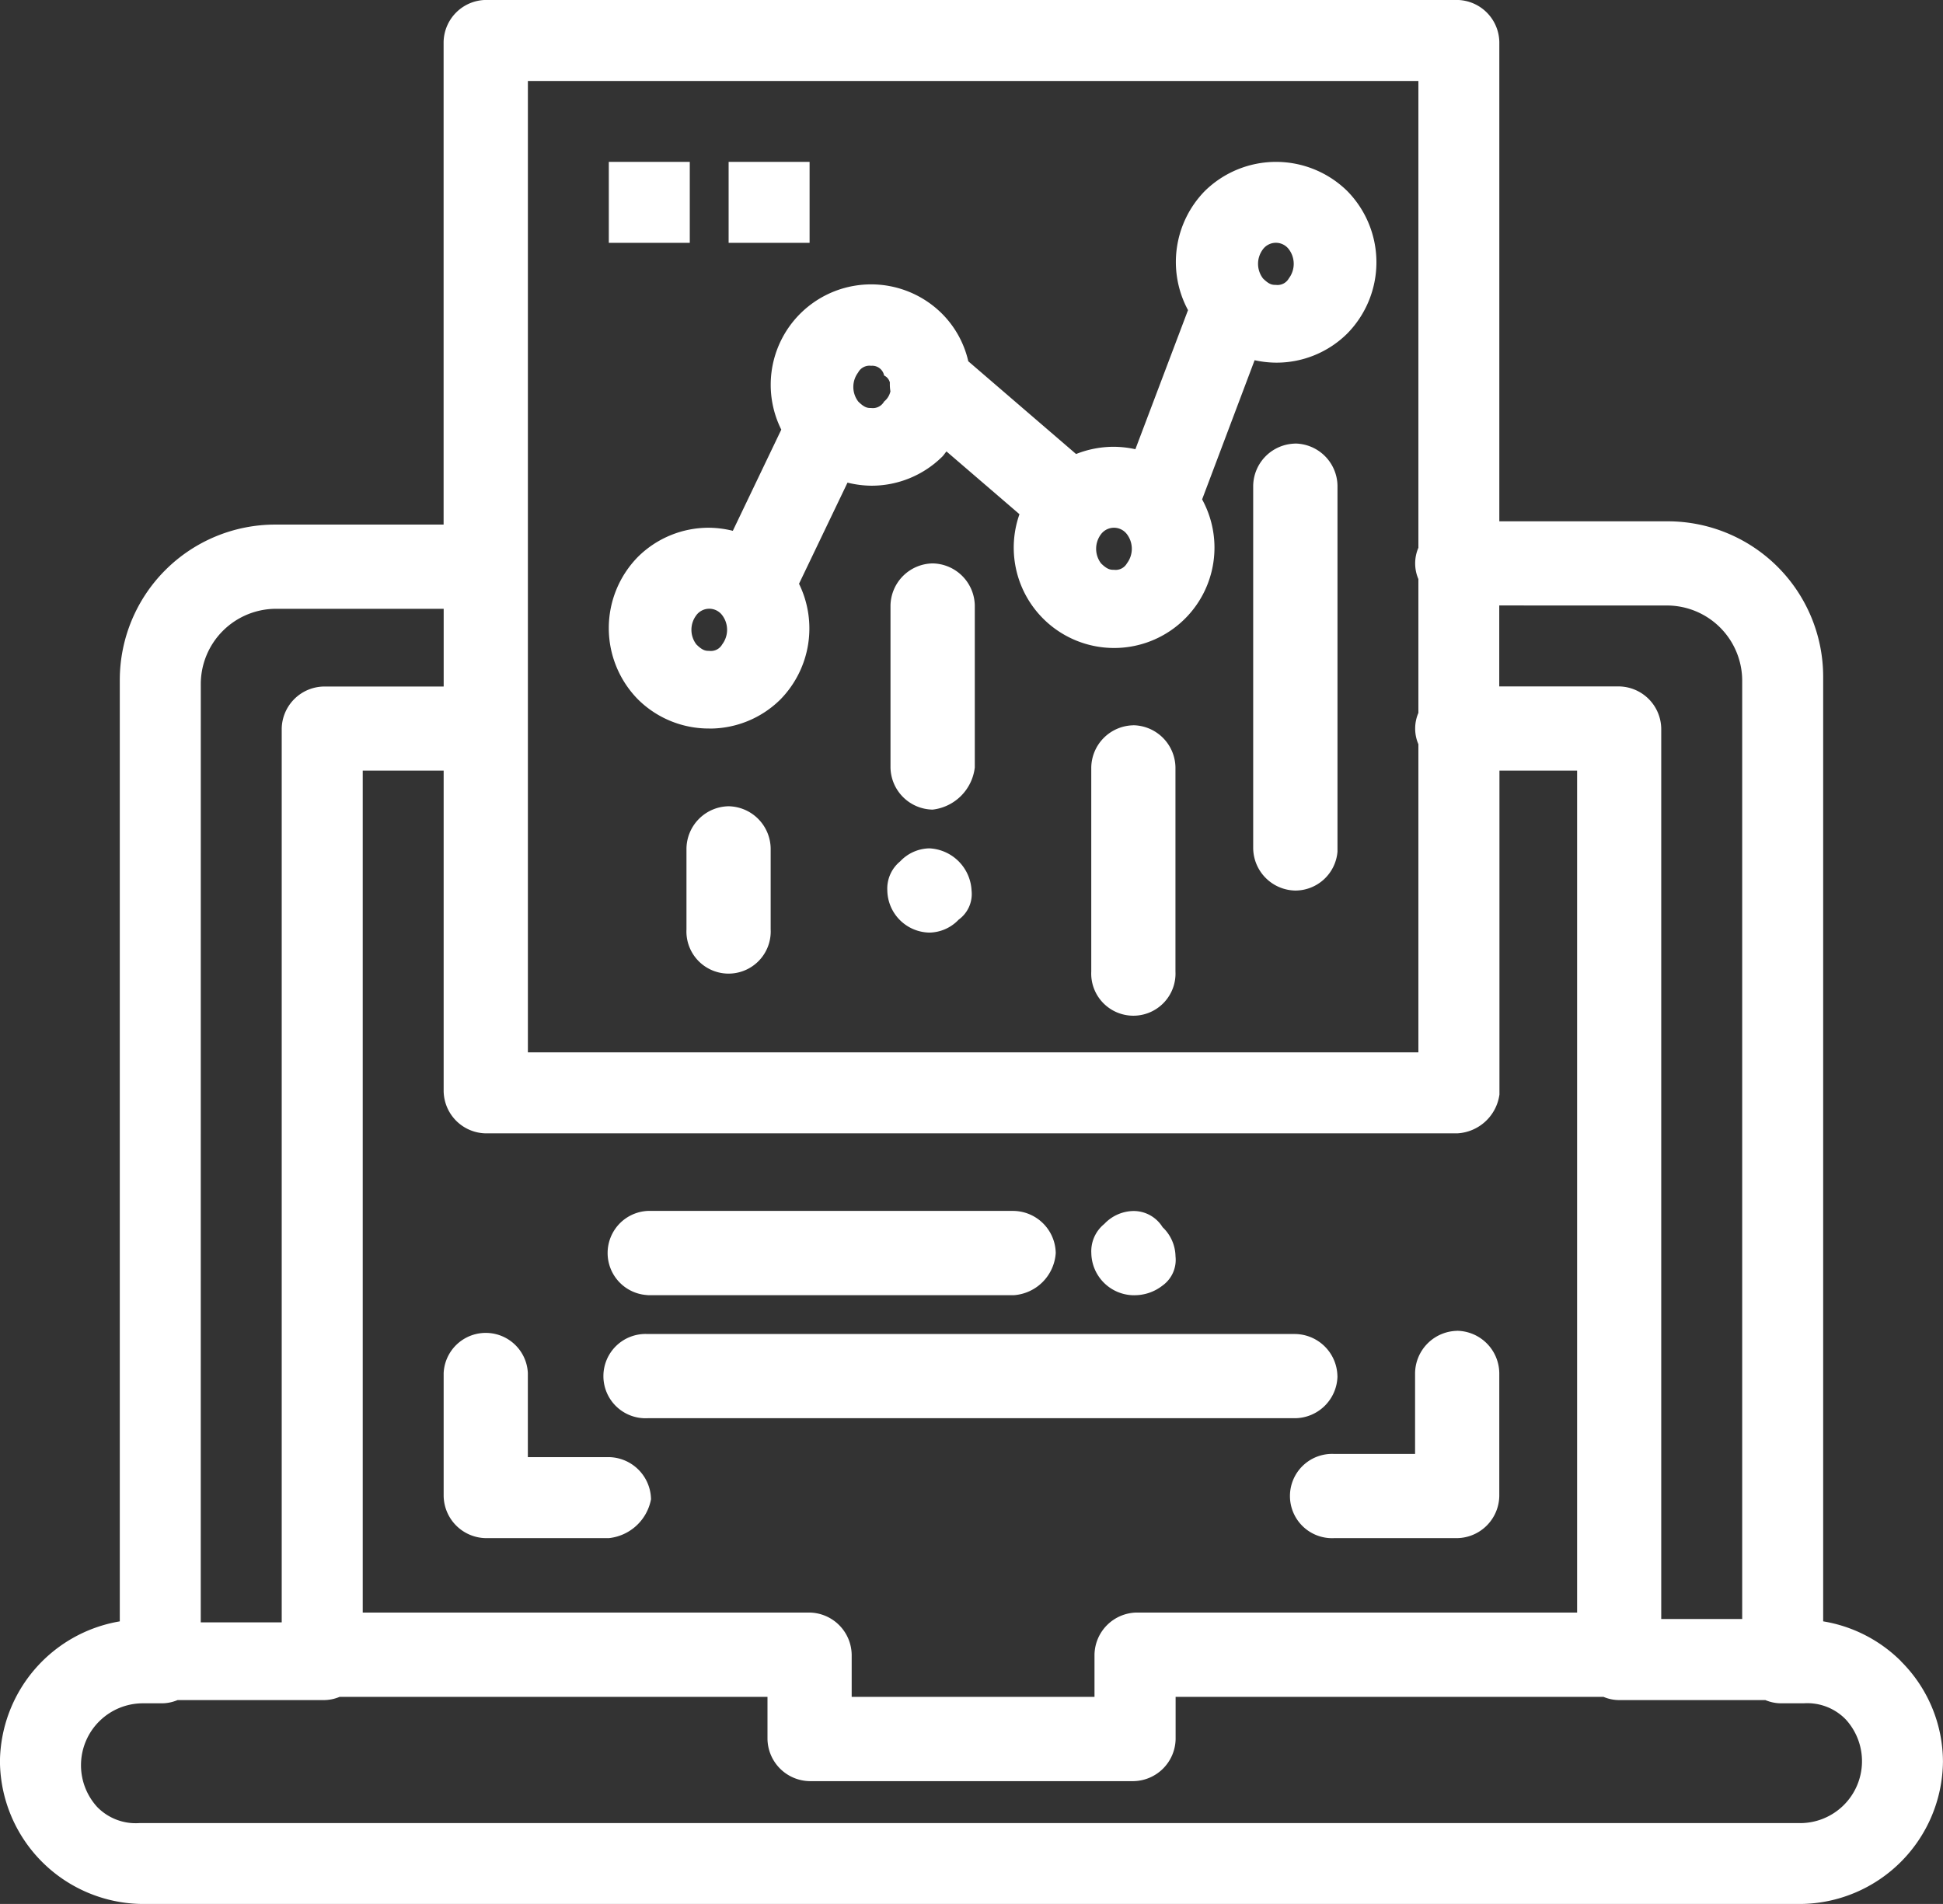
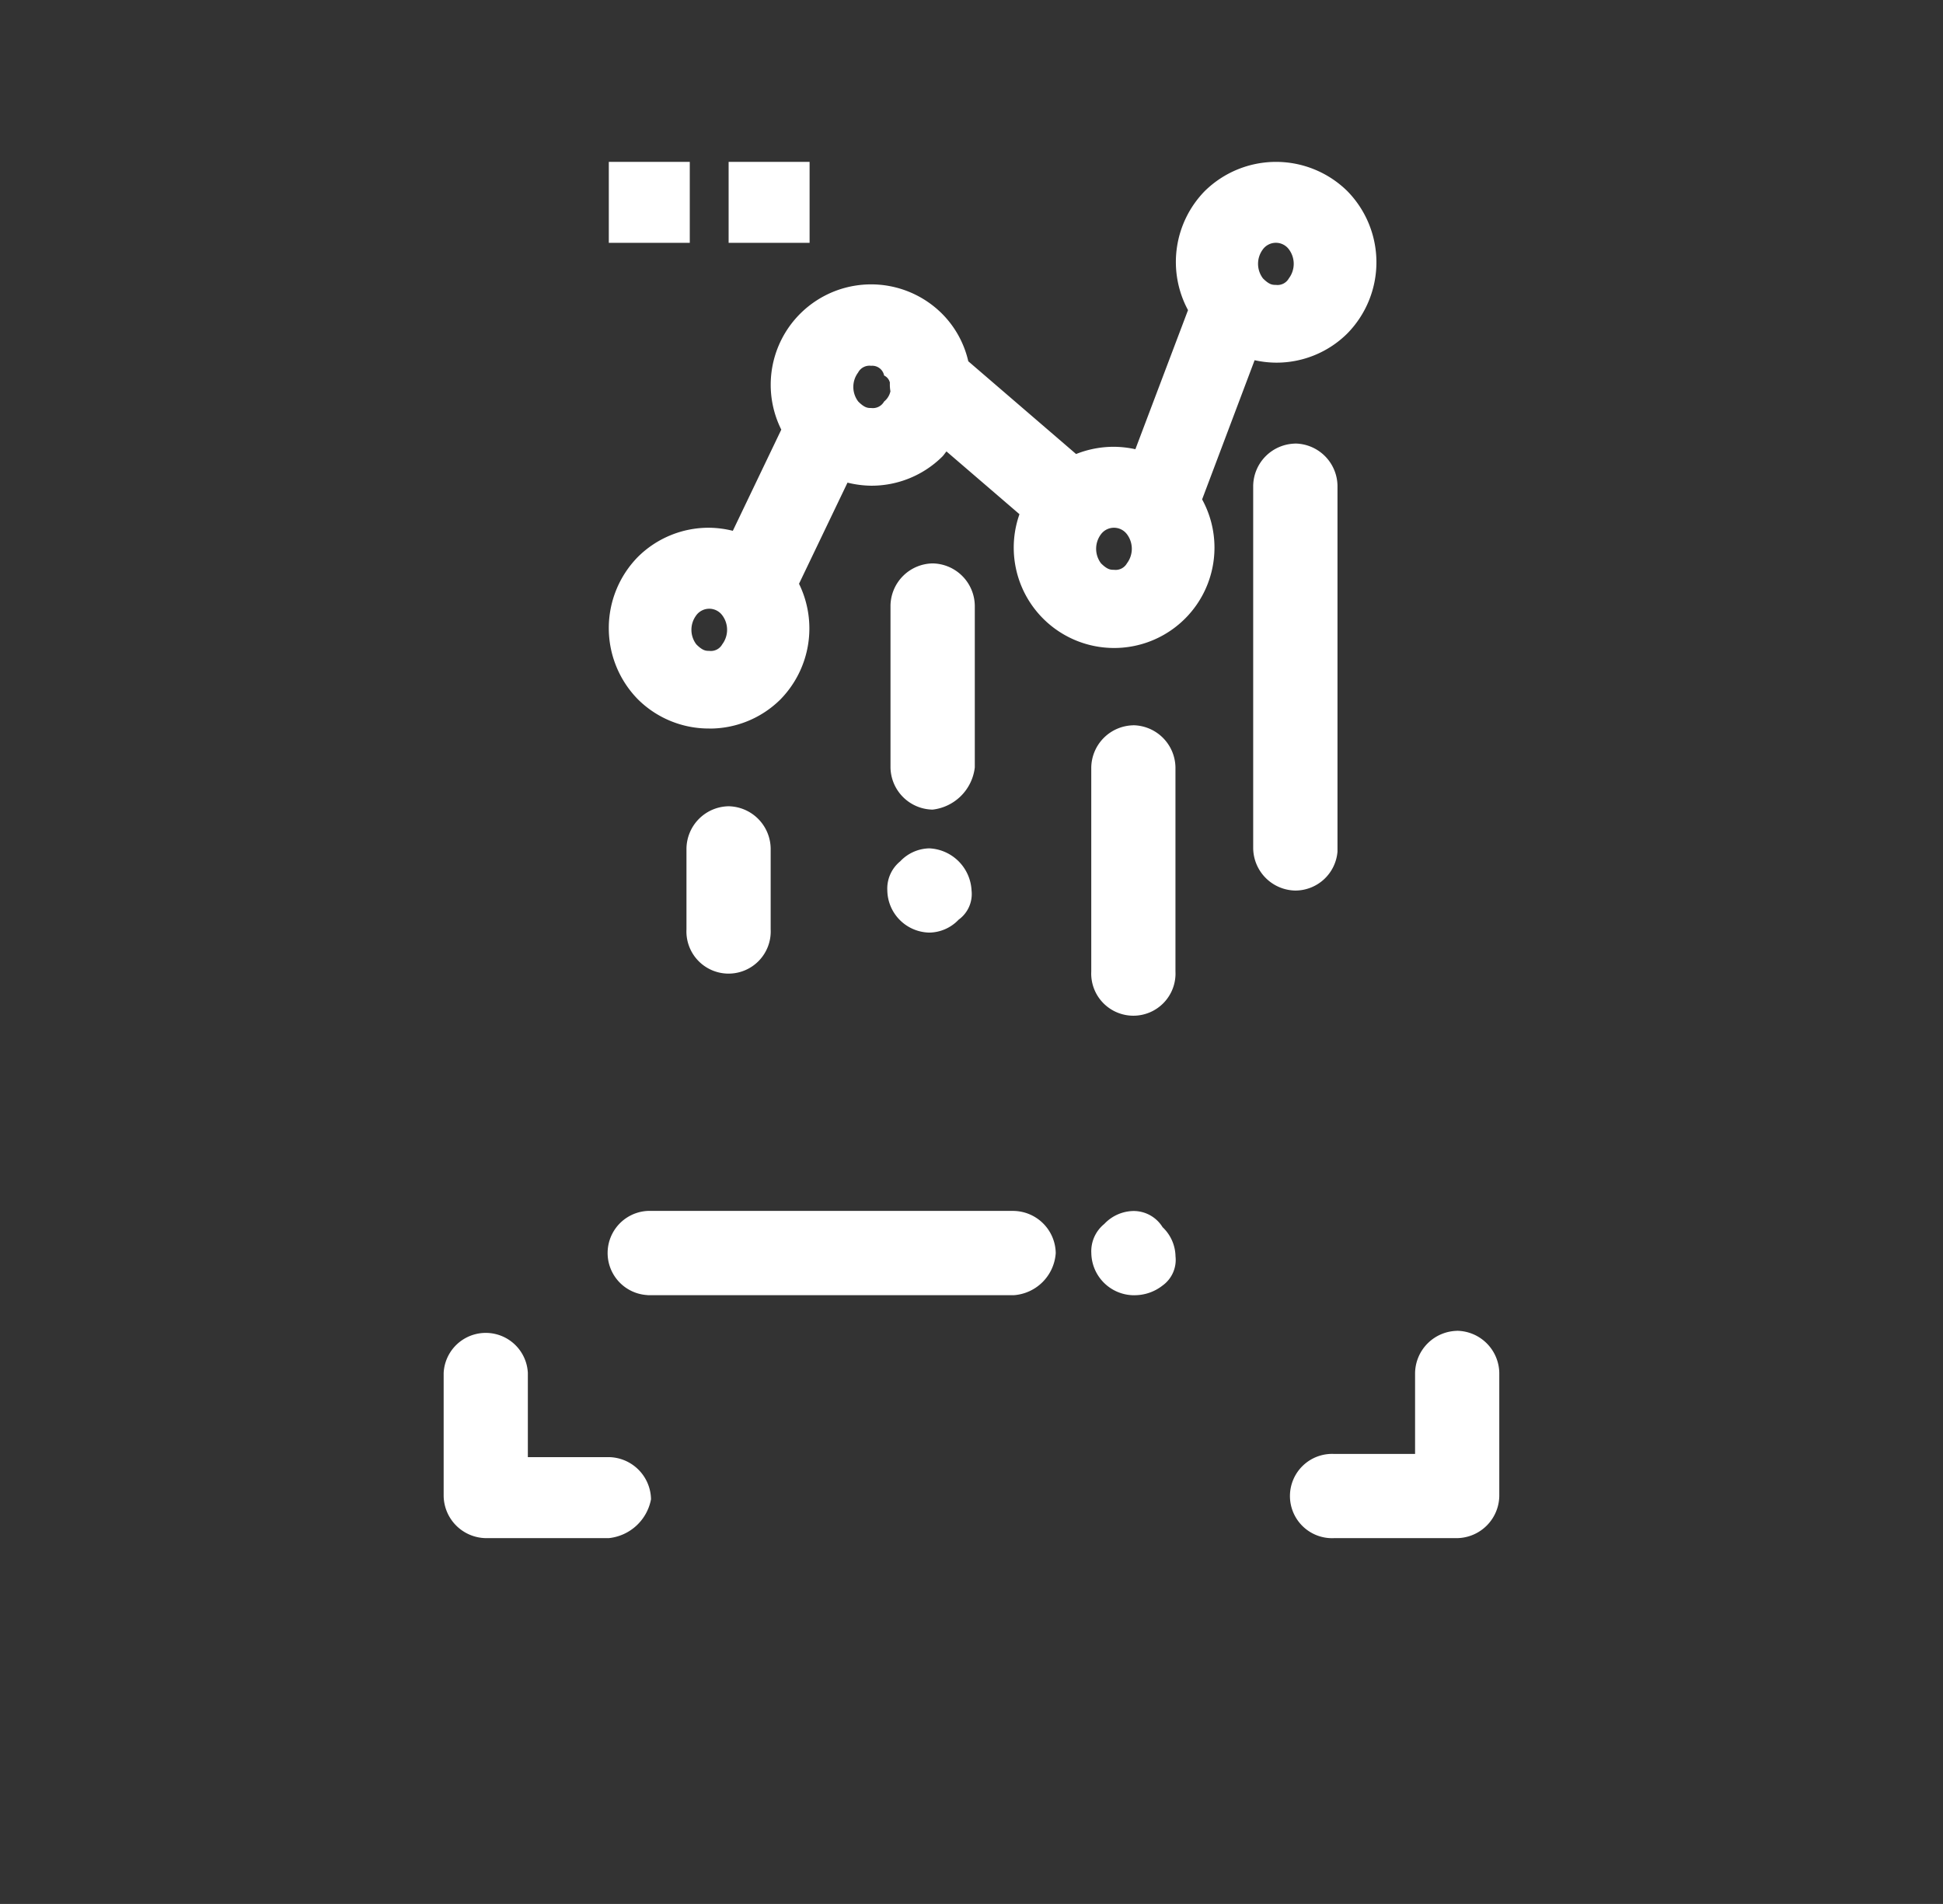
<svg xmlns="http://www.w3.org/2000/svg" width="110.635" height="108.42" viewBox="0 0 110.635 108.42">
  <rect x="0" y="0" width="110.635" height="108.42" fill="#333333" stroke="none" />
  <g id="グループ_12526" data-name="グループ 12526" transform="translate(5398.201 -1714.08)">
    <path id="パス_68510" data-name="パス 68510" d="M156.287,244.707a2.58,2.58,0,0,0,1.661-.552,1.8,1.8,0,0,0,.736-1.661,2.342,2.342,0,0,0-.736-1.661,1.94,1.94,0,0,0-1.661-.921,2.329,2.329,0,0,0-1.659.738,2,2,0,0,0-.738,1.659,2.441,2.441,0,0,0,2.4,2.4" transform="translate(-5489.951 1543.128)" fill="#fff" />
    <path id="パス_68511" data-name="パス 68511" d="M149.914,228.583a2.336,2.336,0,0,0-1.661.738,2,2,0,0,0-.736,1.659,2.441,2.441,0,0,0,2.4,2.4,2.343,2.343,0,0,0,1.661-.736,1.8,1.8,0,0,0,.736-1.661,2.528,2.528,0,0,0-2.4-2.4" transform="translate(-5495.194 1533.806)" fill="#fff" />
    <rect id="長方形_885" data-name="長方形 885" width="4.61" height="4.61" transform="translate(-5356.713 1723.298)" fill="#fff" />
    <rect id="長方形_886" data-name="長方形 886" width="4.61" height="4.61" transform="translate(-5363.535 1723.298)" fill="#fff" />
    <path id="パス_68512" data-name="パス 68512" d="M144.533,239.407a5.721,5.721,0,0,0,4.057-1.661,5.779,5.779,0,0,0,1.057-6.584l2.761-5.76a5.878,5.878,0,0,0,1.343.175,5.724,5.724,0,0,0,4.058-1.661c.089-.089.153-.2.235-.29L162.2,227.2a5.715,5.715,0,1,0,10.4-.844l2.989-7.925a5.842,5.842,0,0,0,1.219.139,5.719,5.719,0,0,0,4.057-1.659,5.787,5.787,0,0,0,0-8.113,5.785,5.785,0,0,0-8.113,0,5.779,5.779,0,0,0-.955,6.781L168.8,223.5a5.876,5.876,0,0,0-1.221-.139,5.813,5.813,0,0,0-2.156.412l-6.137-5.281a5.608,5.608,0,0,0-1.478-2.692,5.717,5.717,0,0,0-9.17,6.584l-2.76,5.762a5.809,5.809,0,0,0-1.347-.175,5.718,5.718,0,0,0-4.056,1.659,5.788,5.788,0,0,0,0,8.113,5.72,5.72,0,0,0,4.056,1.661m31.532-27.291a.922.922,0,0,1,1.475,0,1.377,1.377,0,0,1,0,1.659.736.736,0,0,1-.738.37c-.184,0-.368,0-.736-.37a1.371,1.371,0,0,1,0-1.659m-7.745,16.226a1.377,1.377,0,0,1,0,1.659.738.738,0,0,1-.738.368c-.184,0-.368,0-.738-.368a1.377,1.377,0,0,1,0-1.659.924.924,0,0,1,1.476,0m-15.3-9.22a.734.734,0,0,1,.736-.37.689.689,0,0,1,.738.554.6.6,0,0,1,.328.4,2.366,2.366,0,0,0,.031.5,1.03,1.03,0,0,1-.359.58.736.736,0,0,1-.738.37c-.184,0-.368,0-.736-.37a1.371,1.371,0,0,1,0-1.659m-9.22,13.829a.92.92,0,0,1,1.475,0,1.377,1.377,0,0,1,0,1.659.736.736,0,0,1-.738.37c-.184,0-.368,0-.736-.37a1.371,1.371,0,0,1,0-1.659" transform="translate(-5502.352 1516.161)" fill="#fff" />
    <path id="パス_68513" data-name="パス 68513" d="M143.642,227.268a2.441,2.441,0,0,0-2.4,2.4v4.61a2.4,2.4,0,1,0,4.794,0v-4.61a2.441,2.441,0,0,0-2.4-2.4" transform="translate(-5500.355 1532.724)" fill="#fff" />
    <path id="パス_68514" data-name="パス 68514" d="M150.015,219.681a2.441,2.441,0,0,0-2.4,2.4v9.22a2.441,2.441,0,0,0,2.4,2.4,2.735,2.735,0,0,0,2.4-2.4v-9.22a2.441,2.441,0,0,0-2.4-2.4" transform="translate(-5495.111 1526.482)" fill="#fff" />
    <path id="パス_68515" data-name="パス 68515" d="M156.287,224.739a2.441,2.441,0,0,0-2.4,2.4v11.617a2.4,2.4,0,1,0,4.794,0V227.136a2.441,2.441,0,0,0-2.4-2.4" transform="translate(-5489.951 1530.643)" fill="#fff" />
    <path id="パス_68516" data-name="パス 68516" d="M161.345,215.938a2.441,2.441,0,0,0-2.4,2.4v20.652a2.441,2.441,0,0,0,2.4,2.4,2.414,2.414,0,0,0,2.4-2.213V218.335a2.441,2.441,0,0,0-2.4-2.4" transform="translate(-5485.789 1523.402)" fill="#fff" />
-     <path id="パス_68517" data-name="パス 68517" d="M228.037,296.671a8.14,8.14,0,0,0-4.426-2.264v-53.79a8.852,8.852,0,0,0-8.85-8.851h-9.59V204.477a2.441,2.441,0,0,0-2.4-2.4H147.458a2.441,2.441,0,0,0-2.4,2.4v27.475h-9.588a8.851,8.851,0,0,0-8.85,8.85v53.606a8.182,8.182,0,0,0-6.824,7.98,8.188,8.188,0,0,0,8.115,8.113h94.407a8.185,8.185,0,0,0,8.113-8.113,8.091,8.091,0,0,0-2.4-5.716M214.762,236.56A4.288,4.288,0,0,1,219,240.8v53.473h-4.61V243.568a2.441,2.441,0,0,0-2.4-2.4h-6.823v-4.61ZM184.52,293.906a2.441,2.441,0,0,0-2.4,2.4v2.4H168.294v-2.4a2.441,2.441,0,0,0-2.4-2.4H140.453V245.963h4.608v18.255a2.441,2.441,0,0,0,2.4,2.4h55.317a2.562,2.562,0,0,0,2.4-2.213V245.963H209.6v47.943ZM149.857,206.69h50.706v26.581a2.254,2.254,0,0,0,0,1.785v7.619a2.254,2.254,0,0,0,0,1.785v17.546H149.857Zm-18.625,34.3a4.29,4.29,0,0,1,4.242-4.242h9.588v4.426H138.24a2.442,2.442,0,0,0-2.4,2.4v50.89h-4.61Zm91.089,64.905H127.73a3.06,3.06,0,0,1-2.4-.921,3.526,3.526,0,0,1,2.583-5.9h1.106a2.308,2.308,0,0,0,.891-.184h8.328a2.314,2.314,0,0,0,.9-.184H163.5v2.4a2.441,2.441,0,0,0,2.4,2.4h18.439a2.441,2.441,0,0,0,2.4-2.4v-2.4H211.1a2.294,2.294,0,0,0,.891.184h8.328a2.308,2.308,0,0,0,.891.184H222.5a3.049,3.049,0,0,1,2.4.922,3.524,3.524,0,0,1-2.581,5.9" transform="translate(-5518 1512)" fill="#fff" />
    <path id="パス_68518" data-name="パス 68518" d="M143.062,250.847h-4.61v-4.794a2.4,2.4,0,0,0-4.794,0v7.007a2.441,2.441,0,0,0,2.4,2.4h7.007a2.735,2.735,0,0,0,2.4-2.213,2.441,2.441,0,0,0-2.4-2.4" transform="translate(-5506.597 1546.208)" fill="#fff" />
    <path id="パス_68519" data-name="パス 68519" d="M169.565,243.656a2.442,2.442,0,0,0-2.4,2.4v4.61H162.56a2.4,2.4,0,1,0,0,4.794h7a2.441,2.441,0,0,0,2.4-2.4v-7.007a2.441,2.441,0,0,0-2.4-2.4" transform="translate(-5484.791 1546.208)" fill="#fff" />
    <path id="パス_68520" data-name="パス 68520" d="M141.113,244.707h20.836a2.576,2.576,0,0,0,2.4-2.4,2.441,2.441,0,0,0-2.4-2.4H141.113a2.4,2.4,0,0,0,0,4.794" transform="translate(-5502.436 1543.128)" fill="#fff" />
-     <path id="パス_68521" data-name="パス 68521" d="M180.388,246.154a2.441,2.441,0,0,0-2.4-2.4H141.113a2.4,2.4,0,1,0,0,4.794h36.878a2.441,2.441,0,0,0,2.4-2.4" transform="translate(-5502.436 1546.291)" fill="#fff" />
  </g>
</svg>